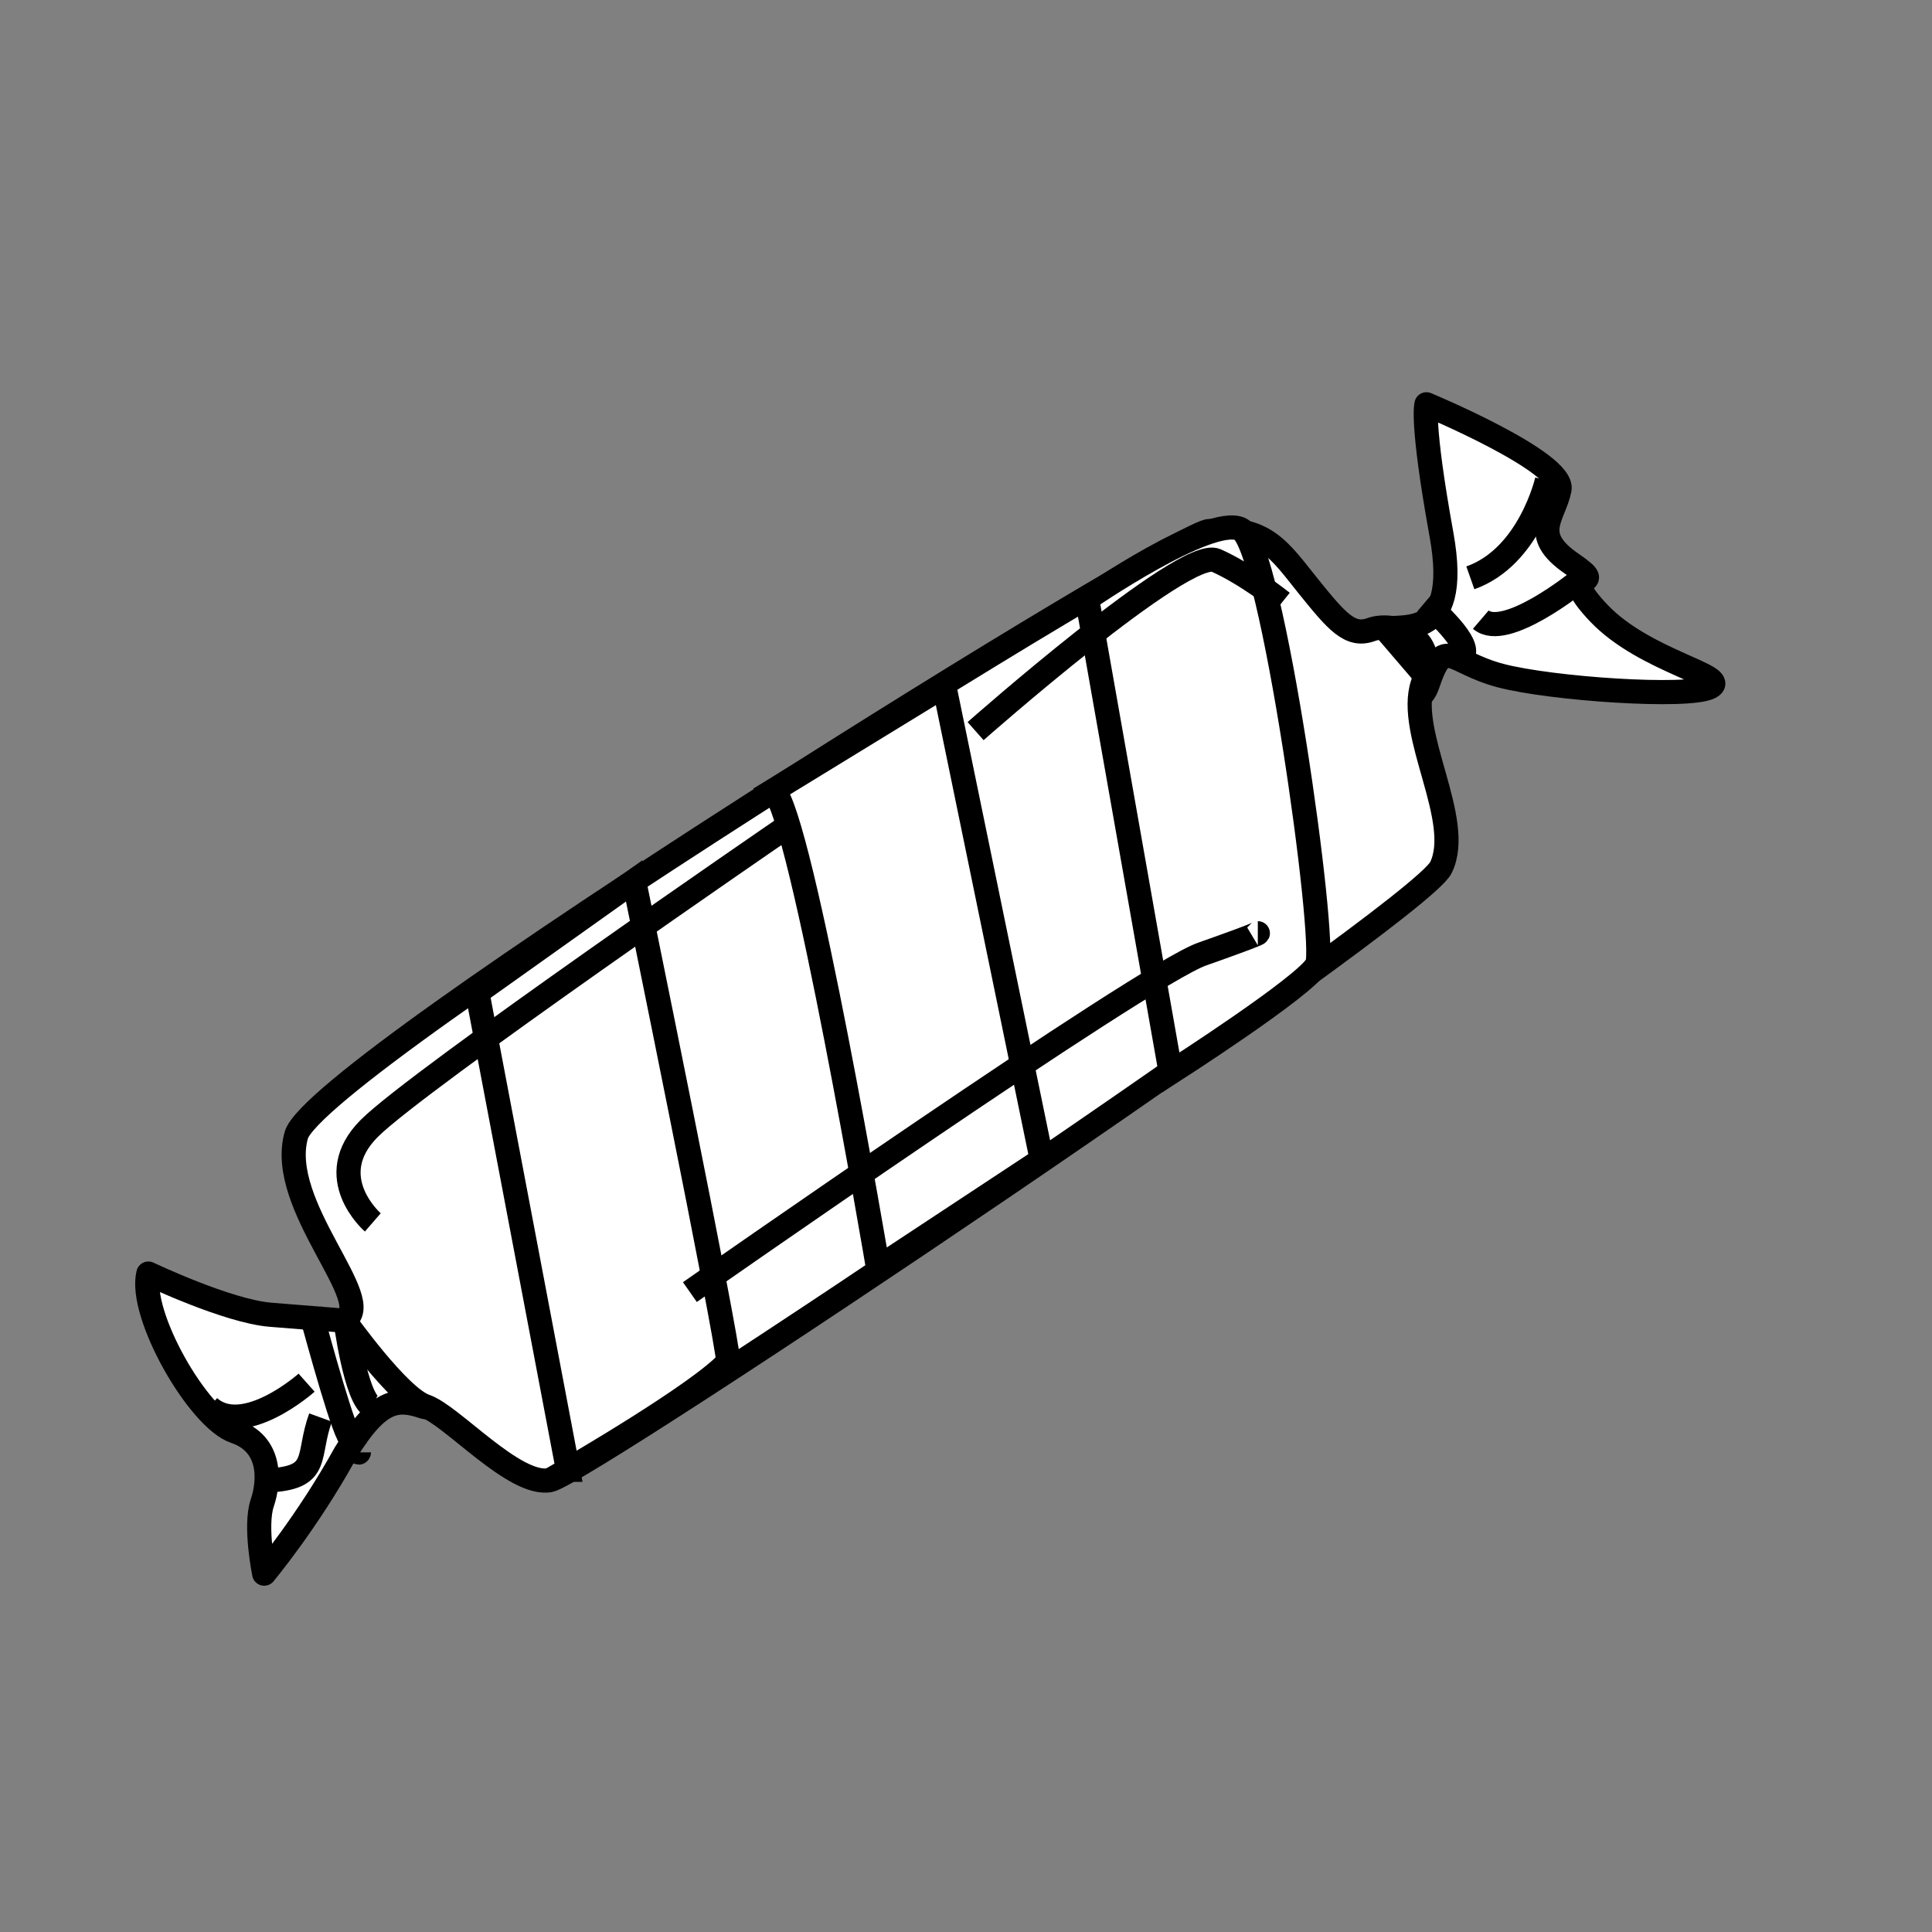
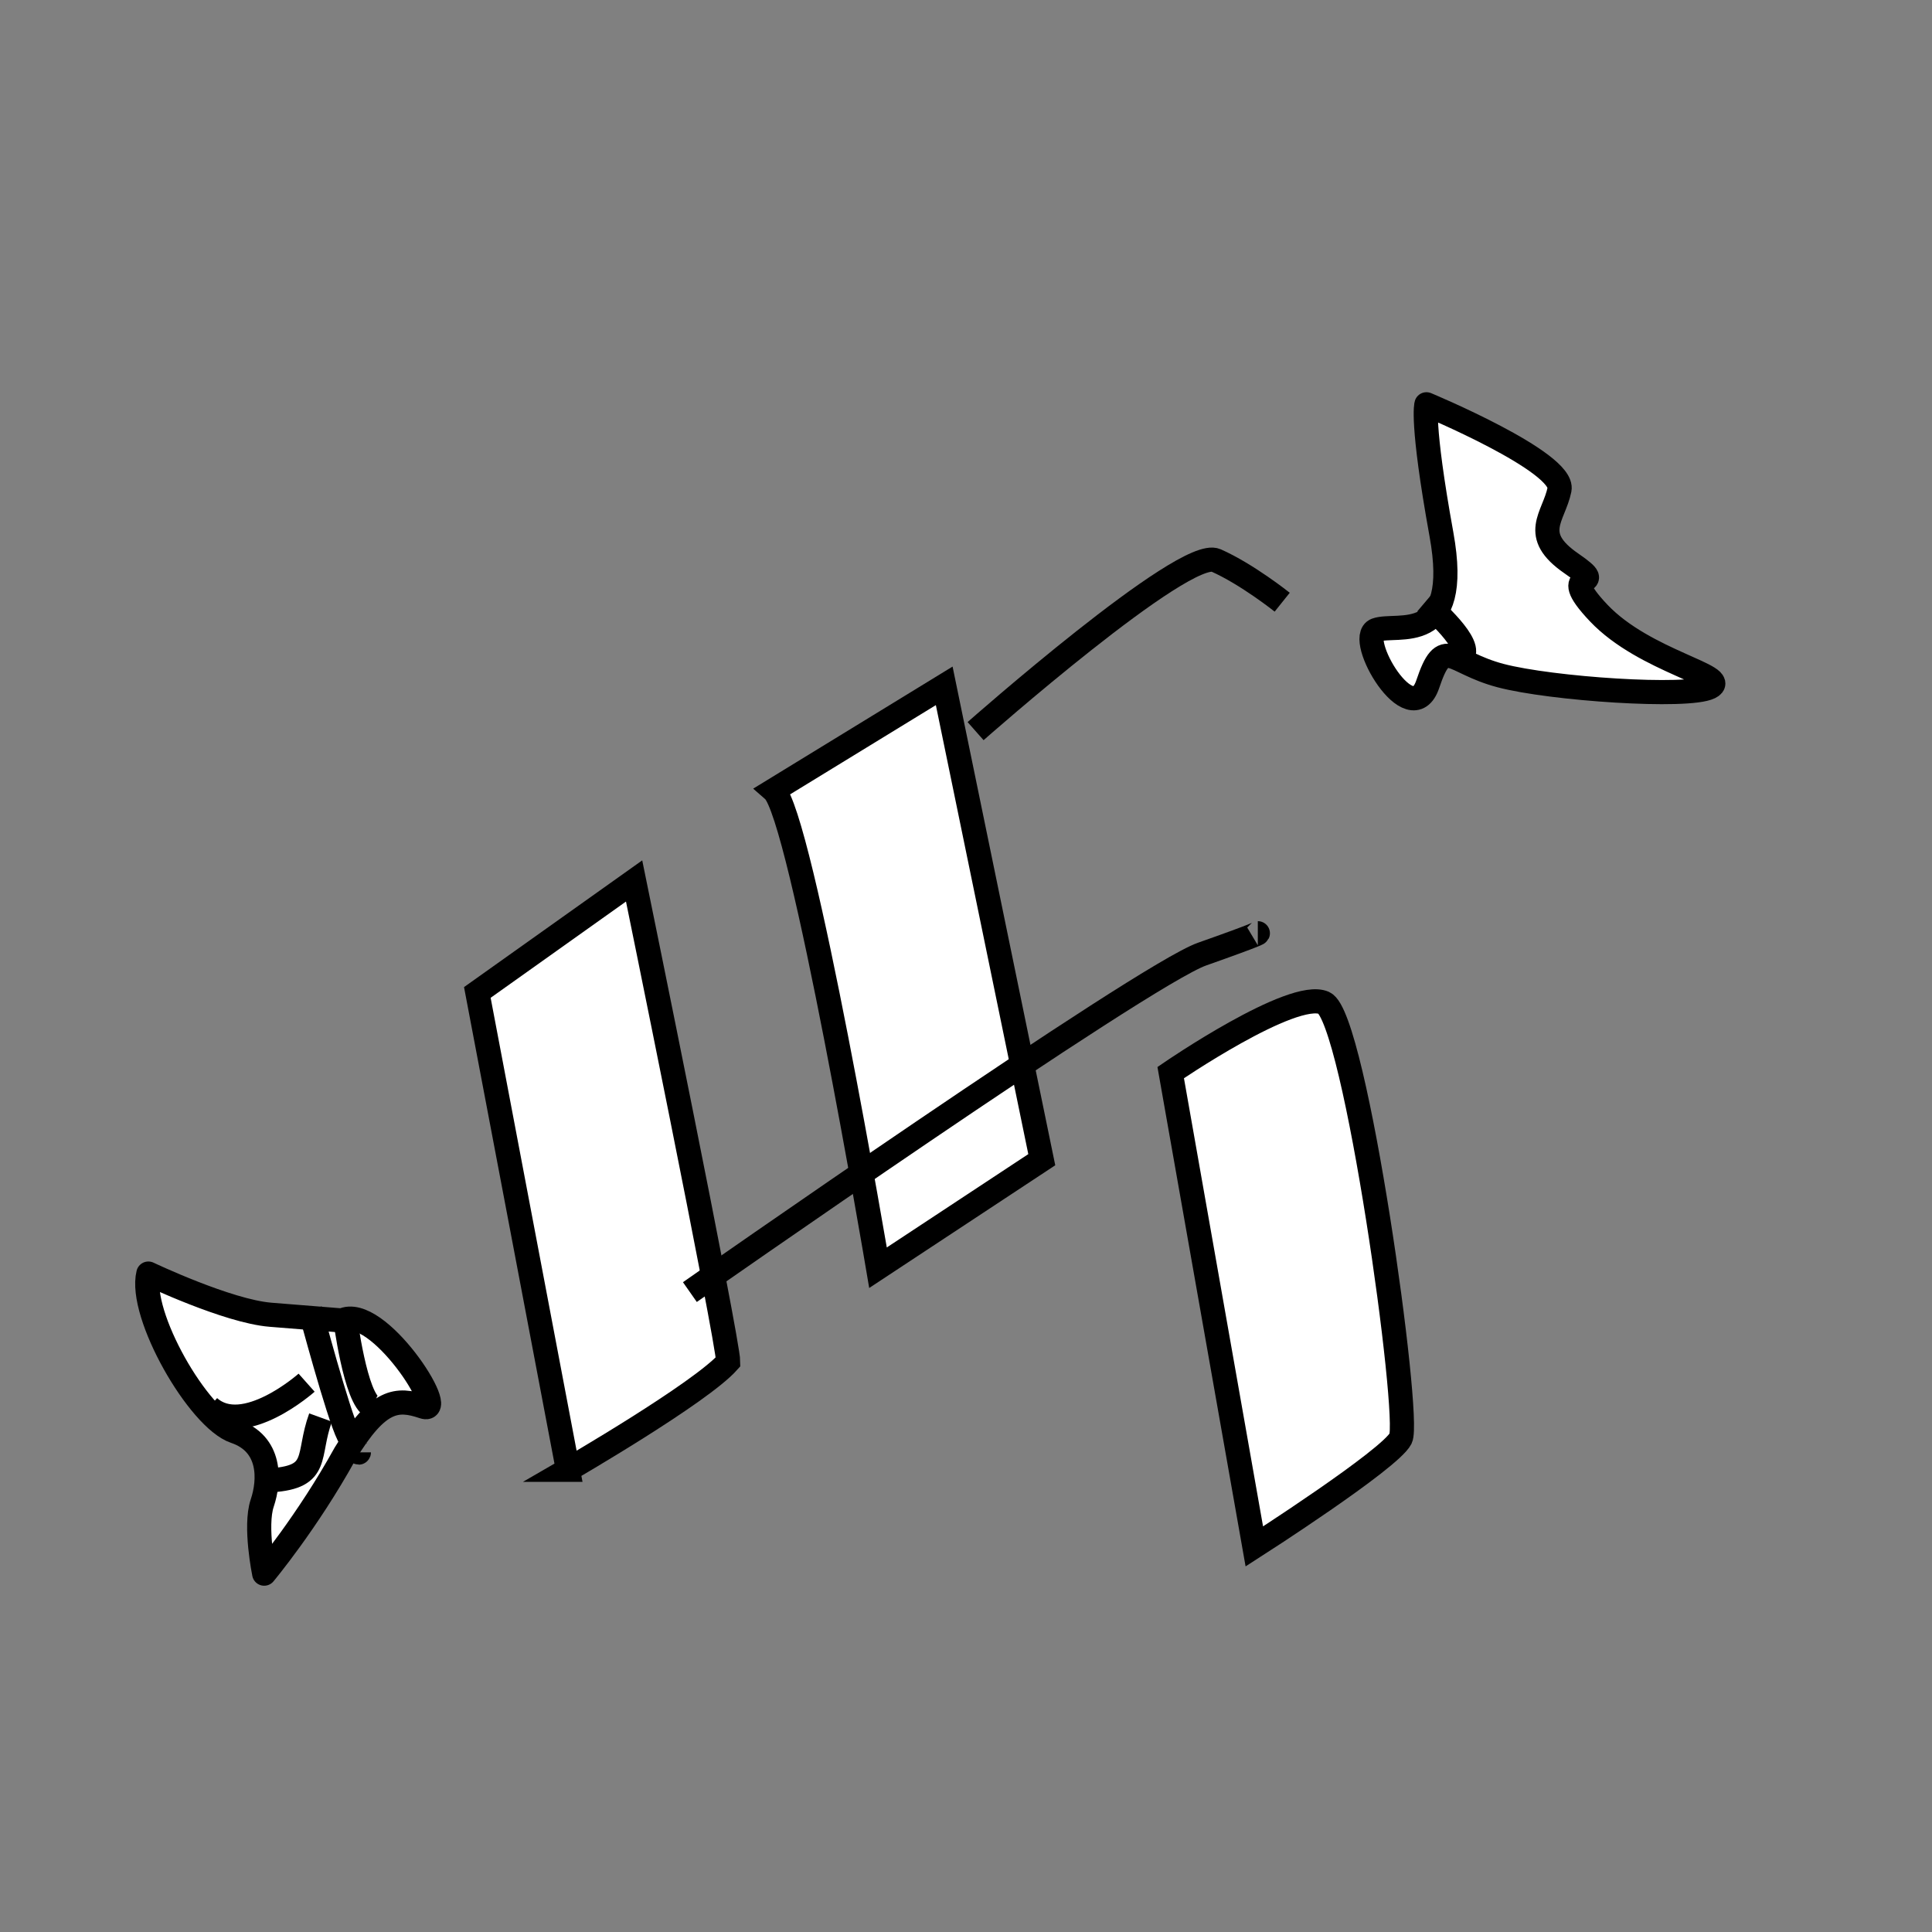
<svg xmlns="http://www.w3.org/2000/svg" width="106.667" height="106.667">
  <rect width="100%" height="100%" fill="#808080" stroke="none" />
  <g>
    <title>Layer 1</title>
    <g externalResourcesRequired="false" id="g845">
      <path fill="#ffffff" fill-rule="evenodd" stroke="#000000" stroke-width="1pt" stroke-linejoin="round" id="path844" d="m75.977,34.783c1.157,-0.422 4.742,0.989 3.606,-5.281c-1.136,-6.269 -0.828,-7.181 -0.828,-7.181c0,0 7.655,3.188 7.345,4.708c-0.309,1.52 -1.65,2.489 0.656,4.078c2.306,1.589 -1.034,0.058 1.512,2.742c2.546,2.685 7.349,3.491 6.131,4.096c-1.219,0.604 -8.76,0.093 -11.556,-0.646c-2.796,-0.739 -3.095,-2.261 -4.016,0.474c-0.921,2.734 -4.007,-2.568 -2.849,-2.99z" />
      <path fill="#ffffff" fill-rule="evenodd" stroke="#000000" stroke-width="1pt" stroke-linejoin="round" id="path843" d="m8.191,70.315c0,0 4.373,2.082 6.745,2.273c2.372,0.19 3.953,0.317 3.953,0.317c1.95,-0.967 5.945,5.251 4.486,4.759c-1.458,-0.491 -2.493,-0.434 -4.327,2.602c-2.08,3.765 -4.462,6.616 -4.462,6.616c0,0 -0.539,-2.618 -0.109,-3.894c0.43,-1.276 0.497,-3.283 -1.508,-3.959c-2.005,-0.676 -5.332,-6.465 -4.778,-8.714z" />
-       <path fill="#ffffff" fill-rule="evenodd" stroke="#000000" stroke-width="1pt" stroke-linejoin="round" id="path825" d="m18.996,72.88c1.95,-0.967 -3.745,-6.319 -2.637,-10.208c1.108,-3.89 49.077,-33.597 50.415,-33.35c3.069,-0.329 3.891,1.101 5.466,3.053c1.575,1.952 2.303,2.806 3.46,2.384c1.157,-0.422 3.771,0.255 2.849,2.99c-0.921,2.734 2.29,7.54 1.004,10.152c-1.286,2.612 -47.251,33.461 -49.199,33.82c-1.948,0.359 -5.413,-3.59 -6.871,-4.081c-1.458,-0.491 -4.486,-4.759 -4.486,-4.759z" />
-       <path fill="none" fill-rule="evenodd" stroke="black" stroke-width="1pt" fill-opacity="0.75" id="path826" d="m76.369,34.595c0,0 2.308,2.693 2.308,2.693" />
      <path fill="none" fill-rule="evenodd" stroke="black" stroke-width="1pt" fill-opacity="0.75" id="path827" d="m78.678,33.249c0,0 2.501,2.116 2.116,2.885" />
      <path fill="none" fill-rule="evenodd" stroke="black" stroke-width="1pt" fill-opacity="0.75" id="path828" d="m17.121,72.299c0,0 1.539,5.771 2.116,6.925c0.577,1.154 0.577,0.962 0.577,0.962" />
      <path fill="none" fill-rule="evenodd" stroke="black" stroke-width="1pt" fill-opacity="0.75" id="path829" d="m19.044,72.684c0,0 0.577,4.617 1.539,5.002" />
      <path fill="#ffffff" fill-rule="evenodd" stroke="black" stroke-width="1pt" id="path841" d="m42.705,43.637l9.426,-5.771l5.386,26.162l-9.041,5.963c0,0 -4.232,-25.008 -5.771,-26.354z" />
      <path fill="#ffffff" fill-rule="evenodd" stroke="black" stroke-width="1pt" id="path840" d="m31.356,81.148l-5.002,-26.354l8.656,-6.156c0,0 5.194,25.392 5.194,26.547c-1.539,1.731 -8.849,5.963 -8.849,5.963z" />
-       <path fill="none" fill-rule="evenodd" stroke="black" stroke-width="1pt" fill-opacity="0.75" id="path830" d="m20.583,67.49c0,0 -2.885,-2.501 -0.192,-5.194c2.693,-2.693 22.892,-16.544 22.892,-16.544" />
-       <path fill="#ffffff" fill-rule="evenodd" stroke="black" stroke-width="1pt" id="path839" d="m64.635,59.218l-4.617,-26.162c0,0 6.733,-4.617 8.464,-3.847c1.731,0.769 4.809,22.892 4.232,24.046c-0.577,1.154 -8.079,5.963 -8.079,5.963z" />
+       <path fill="#ffffff" fill-rule="evenodd" stroke="black" stroke-width="1pt" id="path839" d="m64.635,59.218c0,0 6.733,-4.617 8.464,-3.847c1.731,0.769 4.809,22.892 4.232,24.046c-0.577,1.154 -8.079,5.963 -8.079,5.963z" />
      <path fill="none" fill-rule="evenodd" stroke="black" stroke-width="1pt" fill-opacity="0.75" id="path831" d="m53.863,40.366c0,0 11.542,-10.195 13.273,-9.426c1.731,0.769 3.655,2.308 3.655,2.308" />
      <path fill="none" fill-rule="evenodd" stroke="black" stroke-width="1pt" fill-opacity="0.75" id="path832" d="m38.089,71.337c0,0 25.008,-17.505 28.278,-18.66c3.27,-1.154 3.078,-1.154 3.078,-1.154" />
-       <path fill="none" fill-rule="evenodd" stroke="black" stroke-width="1pt" fill-opacity="0.75" id="path834" d="m85.411,26.516c0,0 -0.962,4.232 -4.232,5.386" />
-       <path fill="none" fill-rule="evenodd" stroke="black" stroke-width="1pt" fill-opacity="0.75" id="path835" d="m87.142,32.095c0,0 -4.04,3.27 -5.386,2.116" />
      <path fill="none" fill-rule="evenodd" stroke="black" stroke-width="1pt" fill-opacity="0.75" id="path836" d="m11.542,77.686c1.924,1.731 5.386,-1.347 5.386,-1.347" />
      <path fill="none" fill-rule="evenodd" stroke="black" stroke-width="1pt" fill-opacity="0.75" id="path837" d="m15.005,81.725c2.693,-0.192 1.924,-1.347 2.693,-3.463" />
    </g>
  </g>
</svg>